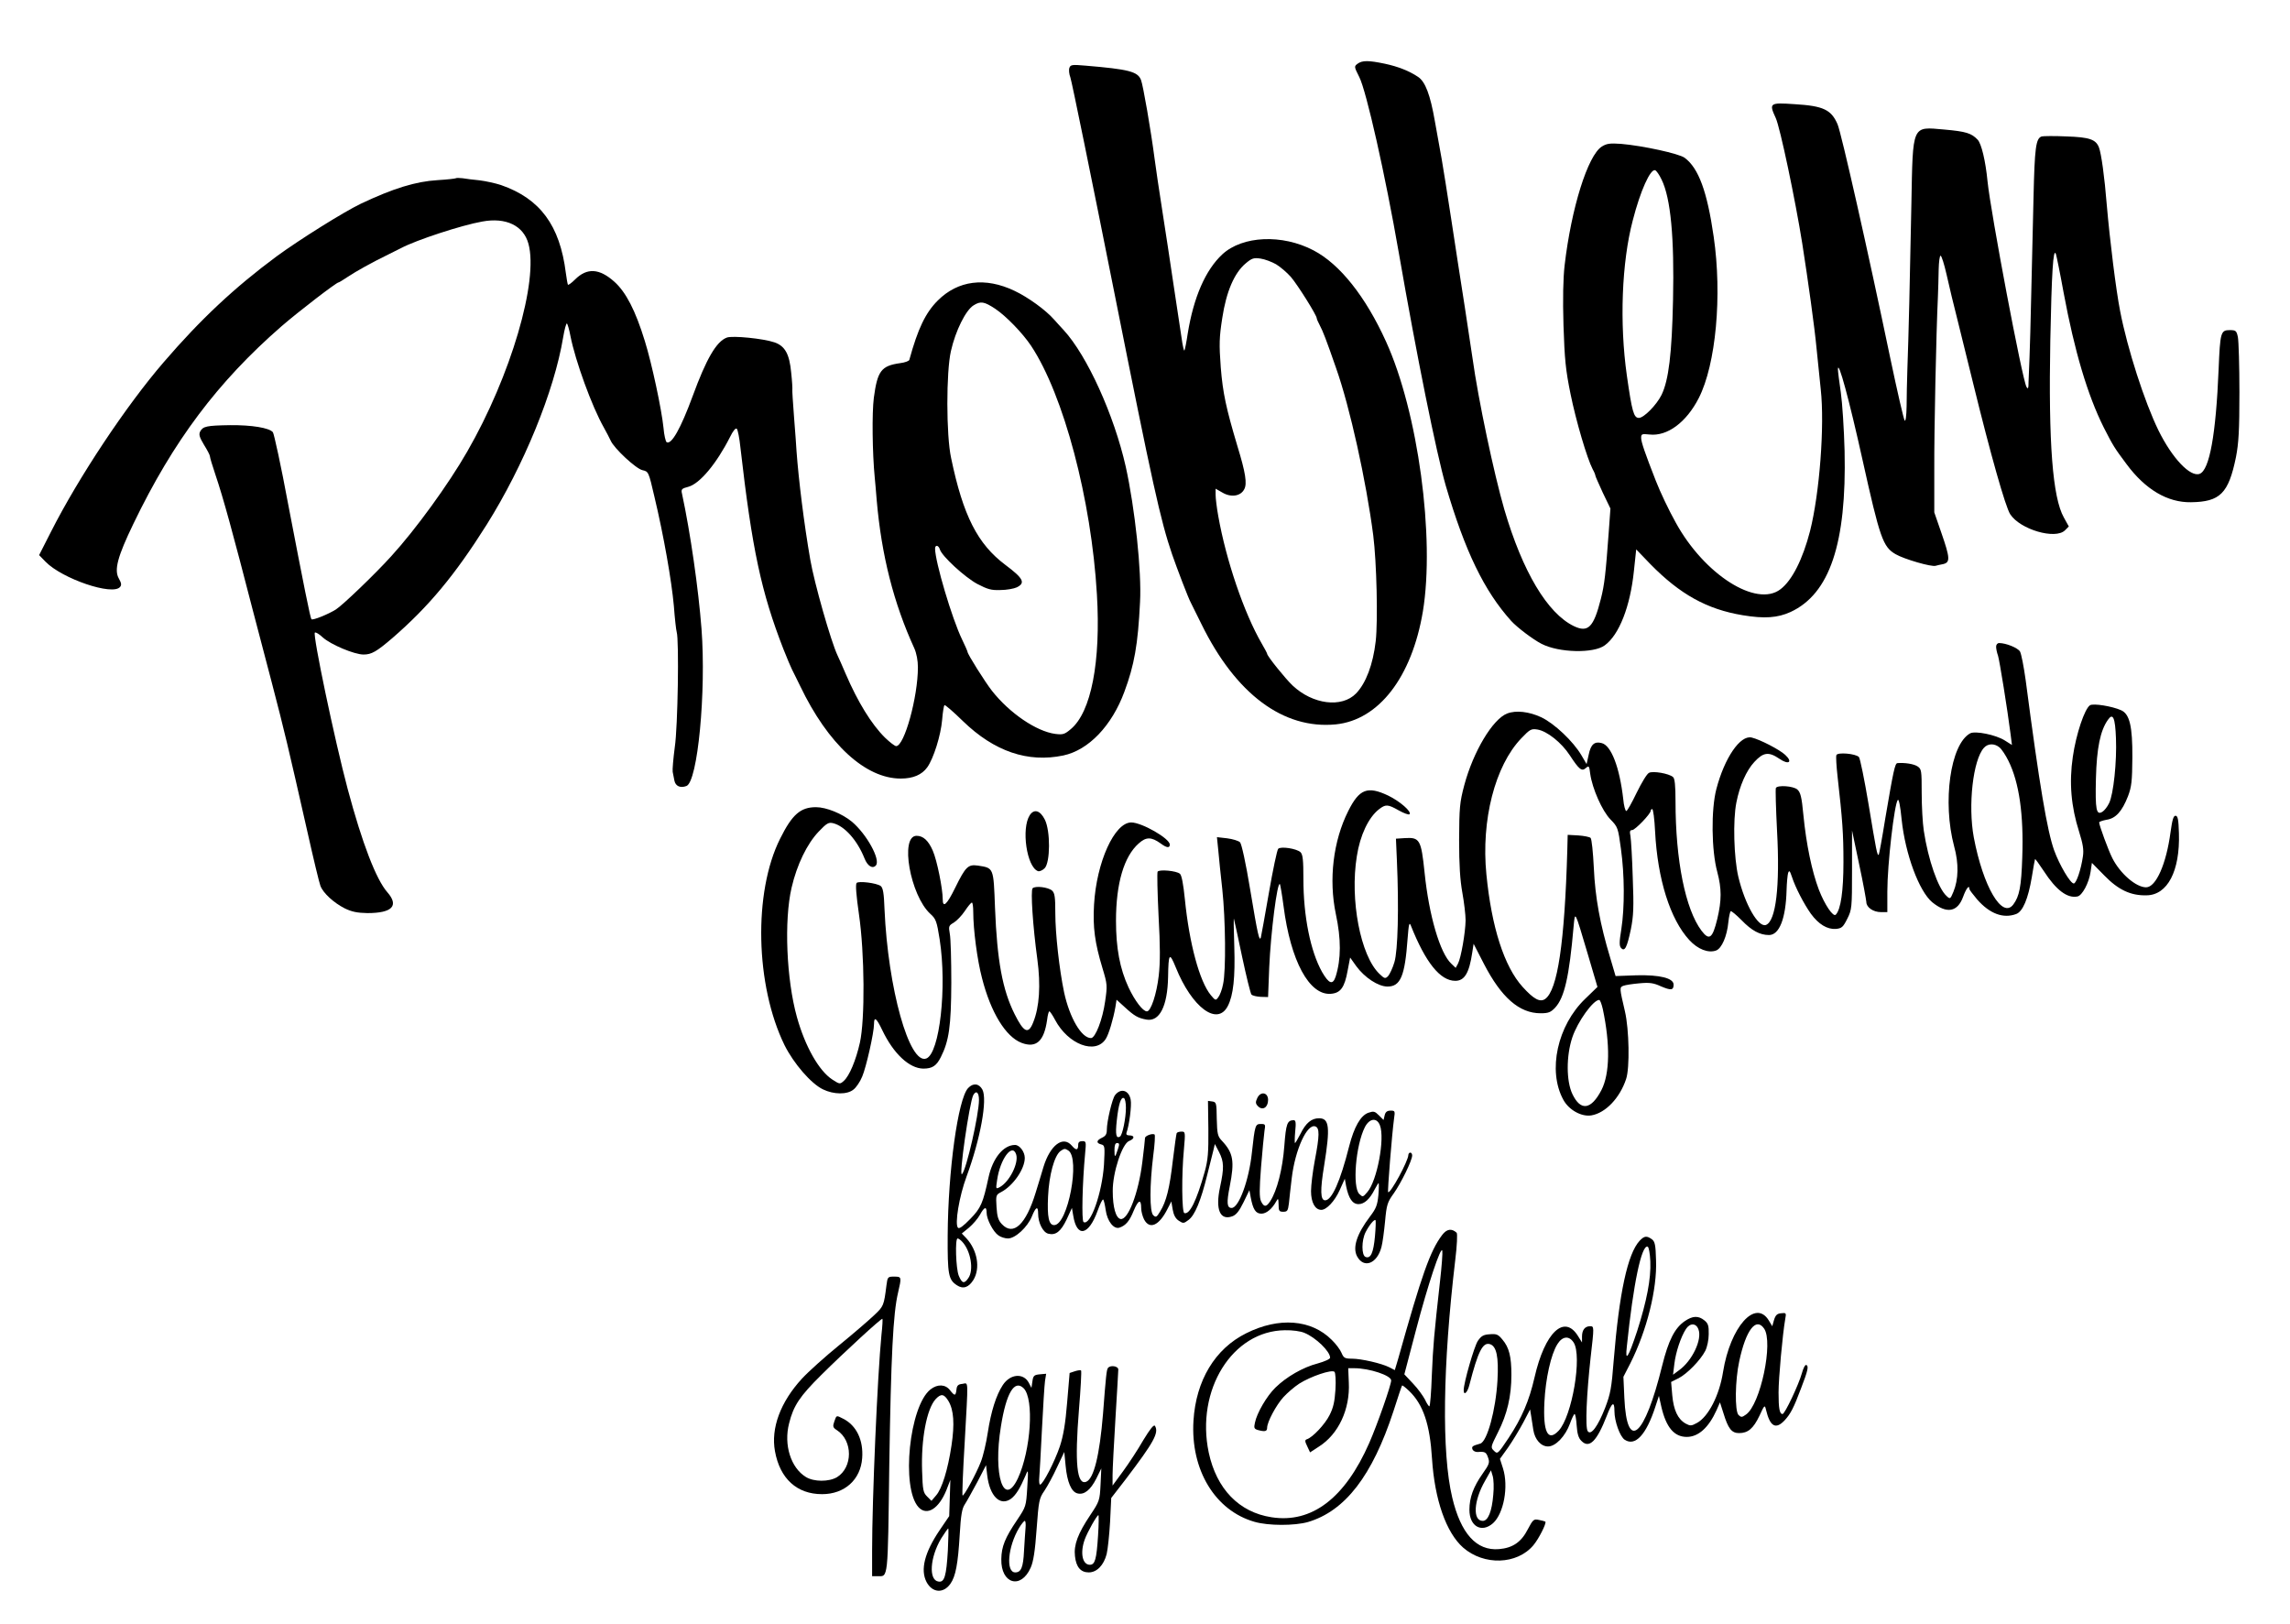
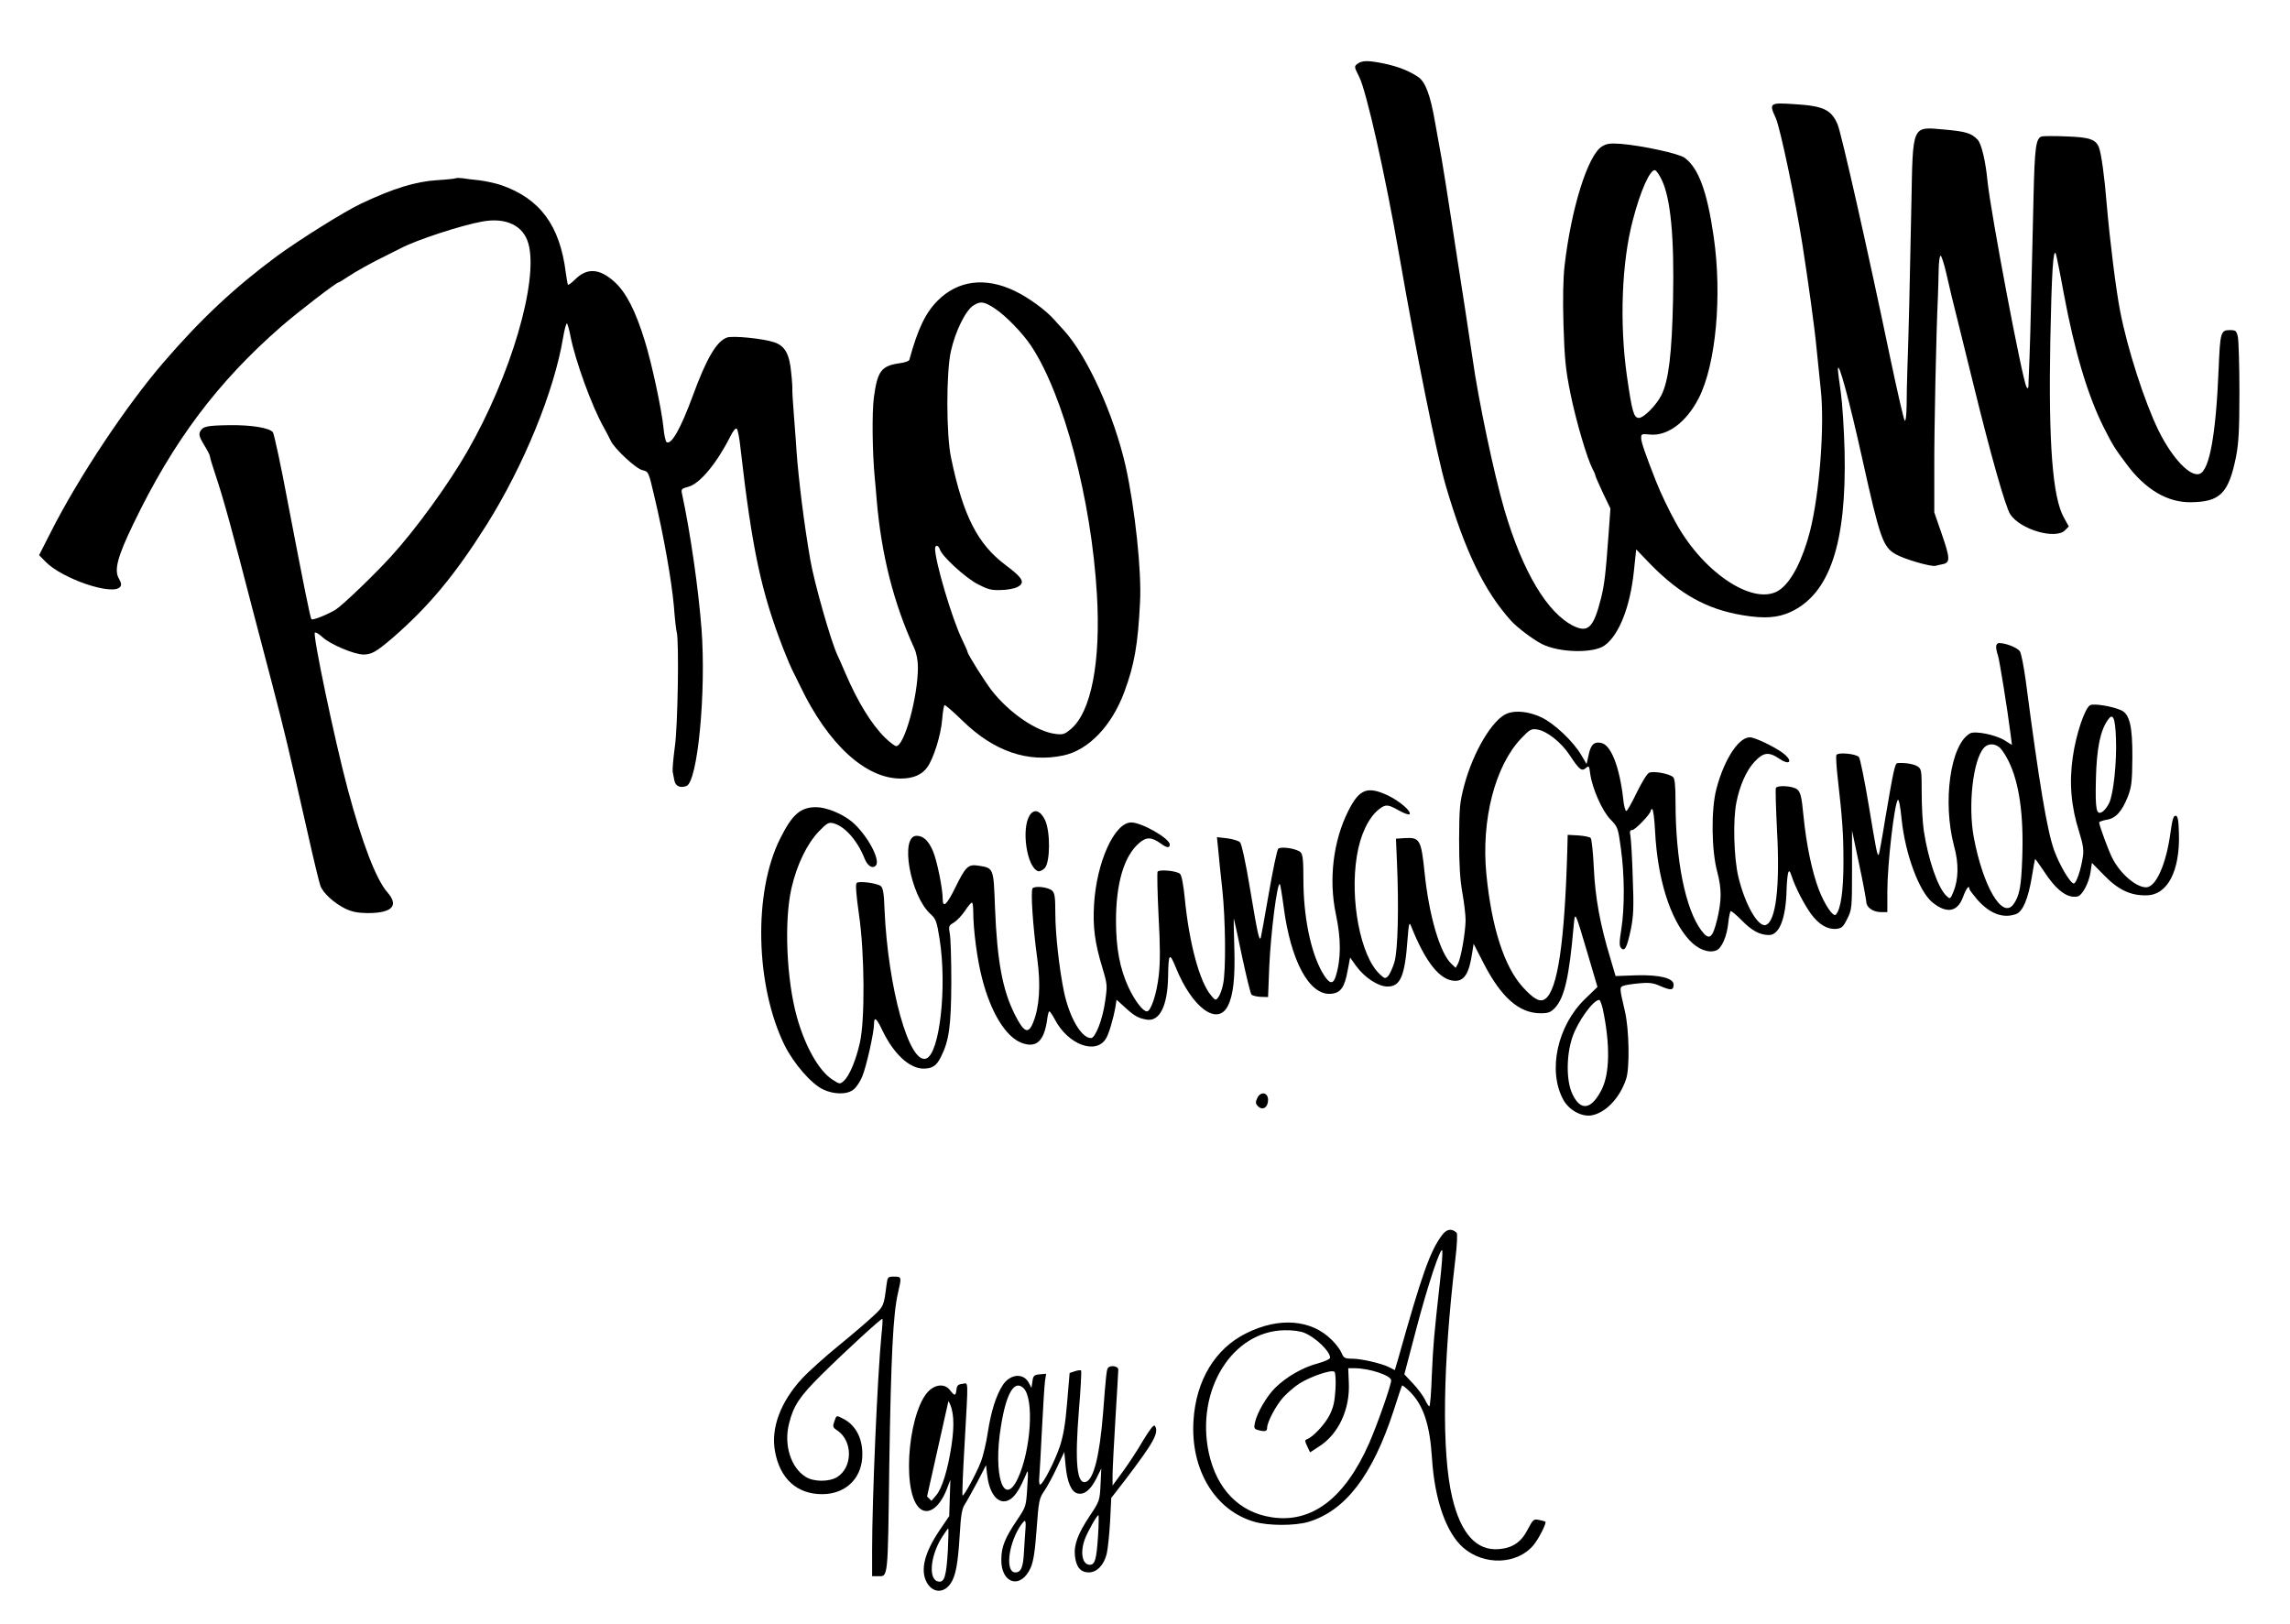
<svg xmlns="http://www.w3.org/2000/svg" version="1.0" width="1200pt" height="851pt" viewBox="0 0 1200 851" preserveAspectRatio="xMidYMid meet">
  <g transform="translate(0,851) scale(0.1,-0.1)" fill="#000000" stroke="none">
    <path d="M7114 8176 c-19 -14 -18 -16 9 -70 37 -73 136 -512 207 -921 94 -541 197 -1050 246 -1220 101 -344 201 -551 343 -709 31 -34 114 -97 159 -120 91 -47 273 -51 331 -8 76 55 134 205 153 390 l12 113 74 -77 c156 -159 297 -237 484 -268 114 -19 183 -14 251 17 205 95 294 359 283 844 -3 114 -12 253 -20 308 -8 55 -15 109 -15 120 1 54 59 -159 129 -475 91 -410 107 -456 173 -494 44 -26 189 -68 210 -61 7 2 24 6 40 9 37 9 36 32 -10 164 l-37 107 0 225 c-1 200 10 716 19 905 2 39 3 103 4 143 1 39 5 72 10 72 5 0 19 -44 31 -97 12 -54 39 -168 61 -253 21 -85 57 -229 79 -320 91 -371 169 -647 194 -685 52 -80 237 -134 287 -84 l20 20 -26 47 c-59 105 -81 389 -71 927 7 353 15 488 29 455 3 -8 22 -100 41 -205 57 -306 125 -535 210 -705 49 -96 55 -106 120 -193 98 -132 214 -201 337 -199 153 2 197 46 236 237 14 73 18 138 18 340 0 138 -4 267 -8 288 -7 34 -11 37 -43 37 -47 0 -50 -12 -58 -204 -14 -344 -48 -529 -99 -549 -49 -19 -144 81 -216 227 -73 149 -163 428 -201 625 -22 112 -54 371 -70 556 -12 151 -29 270 -41 302 -16 42 -49 54 -170 58 -63 3 -121 2 -130 0 -31 -10 -37 -59 -43 -320 -3 -143 -9 -372 -12 -510 -3 -137 -7 -286 -9 -330 -2 -44 -4 -100 -5 -125 0 -36 -3 -42 -11 -27 -22 38 -187 911 -204 1077 -10 105 -32 198 -52 218 -32 34 -61 43 -174 53 -172 15 -165 31 -173 -391 -7 -375 -15 -707 -21 -865 -2 -60 -4 -148 -4 -194 -1 -51 -5 -81 -10 -75 -5 5 -39 153 -76 329 -116 557 -256 1178 -276 1224 -33 76 -74 96 -225 105 -131 9 -135 6 -99 -72 23 -49 103 -431 139 -657 31 -198 65 -442 75 -550 6 -60 16 -157 22 -215 21 -190 -6 -545 -56 -743 -38 -147 -94 -259 -155 -305 -126 -97 -399 77 -548 348 -37 66 -82 161 -105 220 -56 143 -77 203 -77 225 0 21 4 22 43 18 94 -11 194 64 259 191 90 177 123 537 78 846 -34 236 -79 359 -152 413 -30 22 -218 63 -333 73 -59 4 -75 2 -101 -14 -74 -47 -160 -323 -195 -622 -8 -70 -10 -175 -6 -315 6 -179 11 -232 37 -360 29 -142 86 -336 116 -394 8 -14 14 -29 14 -33 0 -4 18 -44 39 -90 l40 -83 -9 -125 c-16 -218 -22 -273 -41 -348 -38 -150 -67 -179 -142 -143 -138 67 -268 284 -364 611 -54 186 -136 572 -167 795 -3 22 -21 141 -40 265 -20 124 -51 331 -71 460 -20 129 -42 271 -50 315 -8 44 -24 134 -36 200 -24 138 -50 207 -88 232 -46 31 -104 54 -174 69 -86 18 -118 18 -143 0z m1593 -607 c48 -98 67 -304 60 -630 -6 -285 -23 -421 -60 -498 -26 -53 -93 -121 -119 -121 -27 0 -36 33 -63 222 -39 275 -27 593 31 813 40 156 92 270 117 263 7 -2 22 -24 34 -49z" />
-     <path d="M5604 8155 c-4 -10 -2 -33 5 -51 7 -19 111 -528 231 -1131 200 -1004 241 -1189 302 -1368 25 -72 85 -230 98 -253 4 -9 29 -59 55 -111 180 -368 430 -554 705 -527 225 23 398 247 456 591 64 387 -25 1046 -193 1415 -107 236 -242 406 -380 478 -164 86 -372 77 -478 -21 -88 -82 -150 -224 -181 -414 -7 -47 -15 -88 -18 -90 -2 -2 -9 26 -14 64 -6 37 -25 163 -42 278 -17 116 -44 293 -60 395 -16 102 -34 223 -40 270 -19 146 -60 384 -71 411 -17 44 -64 56 -291 75 -69 6 -78 5 -84 -11z m1083 -1030 c23 -14 58 -44 78 -67 35 -41 135 -200 135 -216 0 -4 7 -20 16 -37 16 -30 33 -73 85 -223 73 -206 158 -592 195 -877 18 -142 25 -447 13 -555 -14 -122 -51 -220 -103 -274 -75 -77 -227 -58 -333 42 -37 35 -133 154 -133 166 0 3 -13 27 -28 53 -93 160 -187 437 -228 668 -8 44 -14 94 -14 112 l0 32 35 -20 c45 -27 96 -20 115 17 16 29 7 87 -36 227 -59 198 -76 276 -87 412 -9 122 -8 156 8 259 21 138 63 236 123 286 32 27 42 30 77 25 22 -3 59 -17 82 -30z" />
    <path d="M2389 7576 c-2 -2 -46 -7 -96 -10 -115 -7 -232 -43 -403 -124 -91 -44 -318 -186 -440 -275 -220 -163 -398 -329 -593 -556 -195 -226 -444 -600 -590 -888 l-62 -122 34 -35 c87 -89 351 -179 390 -132 9 10 7 21 -6 44 -26 45 -7 115 76 287 209 434 442 744 776 1035 90 78 288 230 299 230 3 0 24 13 48 29 45 30 126 75 212 117 28 14 59 30 68 34 79 42 317 120 425 139 124 23 216 -21 242 -116 54 -194 -92 -693 -321 -1090 -98 -171 -270 -408 -398 -548 -84 -93 -255 -257 -290 -279 -40 -25 -121 -58 -128 -51 -6 6 -40 176 -122 603 -37 200 -74 369 -80 377 -19 23 -111 38 -224 37 -124 -2 -142 -6 -157 -33 -8 -16 -4 -30 20 -70 17 -27 31 -54 31 -60 0 -6 13 -50 29 -97 41 -121 91 -304 195 -707 19 -71 64 -245 101 -385 68 -261 83 -325 185 -775 32 -143 63 -272 69 -287 14 -38 70 -89 127 -118 37 -18 65 -24 119 -25 130 0 167 38 105 109 -59 67 -132 257 -208 541 -68 255 -185 812 -172 820 5 3 23 -8 41 -25 42 -38 166 -90 214 -90 42 0 68 15 152 87 189 164 326 328 493 593 195 311 354 699 401 982 7 42 16 75 20 73 3 -3 12 -32 18 -65 26 -132 113 -371 175 -480 14 -25 30 -56 36 -69 18 -41 133 -148 167 -155 31 -7 32 -8 62 -138 49 -205 90 -440 102 -572 5 -67 12 -129 15 -138 13 -43 6 -497 -10 -603 -8 -61 -13 -119 -11 -130 2 -11 6 -32 9 -46 6 -29 31 -40 63 -28 59 22 104 493 79 824 -16 208 -58 502 -102 707 -6 24 -2 28 33 37 60 16 148 122 218 260 16 33 30 50 36 44 5 -5 14 -49 19 -99 61 -533 109 -757 225 -1055 20 -50 40 -98 45 -107 5 -9 24 -49 43 -87 146 -305 342 -485 527 -485 65 0 111 20 139 59 33 46 71 167 78 249 3 40 9 74 12 77 4 2 48 -36 97 -84 164 -159 340 -219 526 -180 132 28 254 155 320 334 52 140 71 246 82 470 9 160 -27 493 -75 710 -61 270 -202 581 -325 715 -18 19 -40 44 -51 56 -43 49 -135 116 -207 150 -153 73 -296 55 -402 -51 -64 -64 -104 -147 -149 -311 -2 -6 -23 -14 -48 -17 -99 -14 -119 -40 -138 -182 -10 -78 -8 -287 5 -420 2 -16 6 -68 10 -115 25 -290 89 -541 197 -777 12 -27 19 -65 19 -100 0 -156 -71 -413 -114 -413 -7 0 -33 20 -58 44 -71 70 -143 187 -207 336 -18 41 -36 84 -42 95 -35 74 -122 380 -143 502 -33 190 -61 418 -72 568 -1 22 -7 102 -13 178 -6 76 -10 142 -9 145 1 4 -1 44 -6 89 -9 97 -32 140 -88 159 -58 20 -220 36 -249 25 -55 -20 -108 -112 -179 -306 -63 -171 -112 -258 -137 -242 -5 4 -13 37 -16 74 -10 98 -61 337 -98 456 -49 160 -99 256 -159 310 -79 71 -144 75 -207 12 -18 -18 -35 -30 -37 -27 -2 4 -7 32 -11 62 -31 249 -135 389 -339 460 -30 10 -81 21 -113 25 -32 3 -72 8 -89 11 -17 2 -32 2 -35 0z m2826 -684 c57 -38 144 -128 188 -194 171 -258 316 -806 345 -1303 21 -353 -30 -617 -137 -706 -32 -27 -41 -30 -81 -25 -99 13 -240 109 -332 226 -36 46 -128 192 -128 204 0 3 -13 33 -29 66 -52 107 -141 407 -141 475 0 21 18 19 25 -4 11 -36 131 -146 196 -181 54 -28 73 -34 122 -32 31 0 70 7 85 14 47 23 35 47 -60 118 -145 109 -221 257 -284 560 -26 119 -26 452 -1 560 24 107 78 215 119 240 37 23 55 20 113 -18z" />
    <path d="M10460 5121 c0 -10 4 -31 10 -47 8 -26 49 -279 66 -413 l7 -55 -38 24 c-48 30 -155 51 -181 37 -104 -57 -146 -360 -84 -592 25 -90 23 -174 -4 -239 -16 -38 -17 -39 -36 -21 -44 40 -96 189 -119 342 -6 39 -11 128 -11 197 0 119 -1 126 -22 140 -20 13 -67 20 -105 17 -13 -1 -21 -38 -64 -291 -16 -101 -32 -187 -34 -189 -8 -7 -13 21 -53 262 -22 132 -45 244 -51 250 -18 18 -112 26 -118 10 -3 -7 0 -57 6 -111 26 -230 31 -300 31 -450 0 -151 -14 -248 -40 -275 -13 -15 -58 51 -89 131 -36 95 -66 237 -81 392 -9 95 -15 118 -32 133 -21 18 -102 24 -112 8 -3 -5 0 -106 6 -225 16 -291 -6 -473 -58 -493 -40 -15 -110 106 -145 253 -23 98 -29 296 -10 389 17 87 52 167 94 212 47 51 75 55 131 17 49 -34 72 -18 31 20 -30 28 -133 81 -176 91 -60 14 -142 -106 -185 -270 -28 -107 -26 -322 5 -435 23 -87 23 -148 0 -245 -25 -103 -42 -116 -83 -62 -84 112 -136 367 -136 678 0 83 -4 120 -13 127 -22 19 -106 33 -126 22 -11 -5 -39 -52 -65 -105 -25 -52 -49 -95 -54 -95 -5 0 -13 28 -16 63 -19 166 -63 281 -113 293 -38 10 -57 -7 -68 -61 l-11 -49 -27 46 c-43 73 -141 166 -210 199 -64 30 -133 38 -179 20 -76 -29 -178 -200 -225 -376 -24 -90 -26 -118 -27 -285 0 -133 5 -211 17 -278 9 -50 17 -116 17 -145 -1 -64 -24 -197 -40 -227 l-12 -22 -23 22 c-59 55 -117 252 -140 478 -18 172 -25 185 -104 180 l-46 -3 5 -115 c11 -249 5 -472 -13 -532 -9 -31 -25 -64 -33 -73 -15 -15 -19 -14 -46 12 -99 95 -155 388 -118 616 17 110 61 203 116 246 35 27 46 27 104 -6 27 -15 52 -24 56 -20 13 13 -50 68 -112 98 -108 51 -151 35 -209 -81 -79 -157 -103 -359 -65 -540 28 -131 28 -235 -1 -328 -15 -45 -35 -38 -71 24 -61 109 -98 292 -98 488 0 98 -3 128 -15 140 -20 19 -103 32 -117 18 -6 -6 -28 -111 -49 -232 -21 -121 -40 -226 -42 -233 -8 -22 -16 12 -56 252 -23 140 -45 239 -53 247 -8 8 -38 17 -68 21 l-53 6 7 -69 c3 -38 13 -130 21 -204 17 -158 20 -428 4 -498 -5 -28 -17 -58 -25 -68 -13 -18 -15 -18 -39 11 -59 71 -113 271 -136 502 -8 80 -17 127 -26 134 -18 16 -109 24 -117 11 -3 -6 -1 -109 5 -230 9 -161 9 -245 1 -315 -11 -96 -41 -187 -62 -187 -21 0 -63 55 -96 125 -46 99 -66 207 -66 350 0 196 42 337 119 405 39 35 66 35 115 0 32 -24 48 -25 48 -6 0 32 -147 116 -202 116 -88 0 -182 -208 -195 -430 -7 -119 4 -201 44 -333 26 -86 26 -92 14 -175 -13 -94 -51 -192 -74 -192 -50 0 -112 106 -141 240 -25 120 -46 306 -46 416 0 83 -3 104 -17 117 -21 18 -88 26 -102 12 -11 -12 1 -198 25 -373 18 -135 11 -249 -22 -330 -25 -64 -49 -53 -97 43 -64 128 -92 280 -103 558 -8 212 -6 208 -90 221 -51 7 -64 -5 -119 -117 -43 -88 -65 -108 -65 -59 0 55 -30 204 -52 254 -23 53 -50 78 -85 78 -89 0 -33 -313 72 -409 29 -26 34 -38 49 -134 39 -251 0 -597 -70 -624 -89 -34 -201 368 -219 782 -3 86 -8 112 -20 122 -23 16 -115 27 -126 16 -7 -7 -2 -66 12 -164 30 -205 32 -552 5 -673 -21 -93 -55 -174 -84 -200 -21 -19 -22 -18 -61 7 -70 46 -142 173 -185 327 -55 197 -68 506 -28 678 28 121 81 230 142 294 42 44 52 50 76 44 60 -15 126 -89 164 -184 16 -41 43 -57 60 -37 25 30 -48 163 -126 229 -51 42 -134 76 -188 76 -81 0 -125 -38 -188 -165 -141 -281 -130 -769 23 -1082 48 -96 139 -202 202 -232 56 -27 126 -28 159 -1 14 10 35 41 46 68 21 49 62 230 62 276 0 41 13 31 43 -32 59 -124 142 -201 215 -202 47 0 69 14 92 60 43 85 54 162 55 390 0 118 -3 234 -8 257 -7 39 -5 43 21 58 16 10 42 37 58 61 16 24 32 44 37 44 4 0 7 -22 7 -49 0 -93 21 -252 46 -347 46 -180 124 -307 207 -339 77 -29 118 8 134 120 3 25 8 45 12 45 3 0 17 -20 30 -45 68 -128 211 -183 265 -100 16 24 40 105 51 168 l6 38 43 -39 c50 -46 69 -57 113 -65 69 -13 111 70 114 223 2 125 7 132 40 51 85 -211 218 -310 273 -203 29 56 39 150 34 310 -3 87 -4 153 -2 147 2 -5 21 -95 43 -199 22 -103 44 -193 49 -198 6 -6 28 -11 49 -12 l38 -1 6 155 c8 183 42 451 56 437 2 -3 11 -54 19 -115 37 -288 135 -469 248 -460 51 4 72 33 88 122 l13 68 32 -45 c44 -60 115 -107 164 -107 68 0 91 55 105 250 6 77 9 90 17 70 77 -194 154 -290 233 -290 48 0 73 40 89 149 l7 45 54 -105 c91 -176 185 -259 297 -259 41 0 53 5 76 29 49 53 74 162 97 426 8 83 5 88 74 -144 l51 -173 -64 -62 c-146 -140 -198 -377 -115 -529 29 -54 96 -91 148 -82 74 13 148 91 181 190 20 58 16 261 -6 355 -29 124 -29 126 -8 134 10 4 48 10 84 13 53 5 74 2 113 -16 52 -22 66 -21 66 9 0 34 -72 52 -194 49 l-110 -4 -28 95 c-53 175 -79 316 -86 472 -4 81 -11 151 -17 157 -5 5 -35 11 -65 13 l-55 3 -2 -80 c-14 -486 -51 -734 -116 -780 -27 -19 -60 -1 -118 63 -97 107 -163 314 -190 590 -28 284 45 569 183 713 45 47 52 51 84 46 51 -8 127 -69 170 -135 49 -75 63 -86 84 -67 16 14 18 12 23 -30 11 -78 63 -195 106 -239 39 -40 40 -44 55 -154 19 -136 20 -306 2 -422 -11 -67 -11 -88 -1 -98 19 -21 31 3 51 98 14 70 16 116 10 270 -3 102 -9 200 -12 218 -5 25 -3 32 9 32 15 0 97 85 97 101 0 5 4 9 8 9 5 0 12 -53 15 -117 13 -251 79 -460 179 -569 45 -49 100 -70 141 -55 29 11 57 74 64 149 3 29 9 54 12 57 4 2 29 -19 57 -47 53 -55 96 -78 144 -78 54 0 88 86 92 235 1 39 5 79 8 90 6 16 9 12 20 -20 18 -56 63 -142 99 -193 41 -56 86 -83 131 -80 31 3 38 9 60 53 24 48 25 56 25 257 l0 206 37 -176 c21 -97 37 -187 38 -199 0 -28 36 -53 77 -53 l33 0 0 108 c0 142 37 462 55 480 5 6 13 -30 20 -103 19 -181 91 -375 160 -433 76 -62 133 -52 162 28 16 44 33 66 33 41 0 -4 19 -29 41 -55 66 -75 137 -101 204 -76 35 13 63 80 82 193 8 51 16 93 17 95 2 1 22 -27 46 -63 64 -99 123 -144 176 -133 25 4 61 72 69 129 l7 47 66 -67 c73 -75 138 -105 220 -103 110 1 176 127 170 325 -2 73 -6 92 -18 92 -11 0 -17 -22 -26 -86 -22 -166 -76 -289 -128 -289 -53 0 -136 72 -177 153 -20 39 -69 172 -69 187 0 4 18 10 39 14 48 7 81 44 112 123 19 50 22 79 23 203 1 163 -14 228 -59 248 -47 21 -145 37 -163 26 -28 -18 -73 -151 -90 -270 -20 -136 -9 -261 33 -393 20 -64 25 -94 20 -128 -10 -71 -35 -143 -48 -143 -18 0 -75 97 -103 174 -36 101 -77 340 -149 891 -10 72 -23 139 -30 151 -12 19 -73 44 -109 44 -9 0 -16 -8 -16 -19z m628 -480 c5 -122 -13 -294 -36 -340 -9 -19 -25 -39 -35 -45 -32 -20 -38 10 -34 174 4 160 23 252 63 308 26 38 38 12 42 -97z m-610 -48 c12 -10 32 -41 46 -69 57 -114 81 -283 73 -507 -5 -154 -15 -204 -47 -247 -58 -77 -158 93 -207 352 -31 168 -4 406 53 469 21 24 56 24 82 2z m-2079 -1371 c39 -184 37 -338 -7 -424 -54 -104 -109 -112 -152 -22 -33 68 -33 201 -1 297 28 84 110 197 141 197 5 0 13 -22 19 -48z" />
    <path d="M5396 4238 c-45 -70 -16 -271 43 -293 8 -3 24 4 35 15 30 30 31 196 1 255 -24 48 -56 58 -79 23z" />
-     <path d="M5073 2808 c-53 -57 -105 -433 -107 -773 -1 -204 4 -231 48 -260 33 -22 62 -12 87 28 37 61 21 155 -37 218 l-24 25 38 31 c20 17 46 47 57 67 23 42 35 46 35 11 0 -34 34 -100 62 -119 12 -9 35 -16 50 -16 38 0 102 59 125 115 21 52 33 57 33 15 0 -48 25 -98 53 -105 39 -10 66 11 97 76 l27 59 7 -41 c19 -117 81 -104 128 27 12 34 25 61 29 58 3 -2 9 -27 13 -55 8 -59 43 -103 73 -92 32 11 52 34 74 89 24 57 39 62 39 13 0 -17 7 -43 15 -59 29 -55 79 -33 123 55 l20 39 7 -42 c5 -29 15 -48 32 -59 23 -15 26 -15 51 4 33 24 65 101 98 236 14 56 29 116 33 132 l7 30 22 -42 c26 -51 27 -83 5 -185 -25 -116 0 -175 64 -152 20 7 36 26 59 73 l31 64 7 -38 c12 -63 26 -85 56 -85 26 0 56 25 78 65 10 18 11 15 12 -17 0 -33 3 -38 24 -38 22 0 25 5 30 43 2 23 9 83 15 134 18 150 81 287 124 270 22 -8 22 -47 -3 -177 -11 -58 -20 -131 -20 -162 0 -59 21 -98 54 -98 27 0 70 45 96 103 l27 60 7 -39 c13 -64 33 -94 65 -94 30 0 59 26 85 78 9 17 18 32 20 32 2 0 2 -28 -1 -62 -5 -53 -12 -71 -44 -113 -69 -91 -92 -162 -68 -208 35 -66 105 -40 128 48 6 22 14 83 19 135 8 87 12 100 46 147 38 54 96 172 96 198 0 8 -4 15 -10 15 -5 0 -10 -6 -10 -12 0 -31 -95 -206 -106 -195 -4 4 20 304 31 385 6 40 5 42 -18 42 -18 0 -27 -7 -31 -24 l-6 -25 -24 24 c-22 22 -28 23 -55 14 -41 -14 -75 -74 -101 -175 -47 -186 -91 -284 -126 -284 -25 0 -27 51 -5 184 32 199 27 246 -27 246 -39 0 -69 -24 -97 -81 -14 -27 -27 -49 -29 -49 -2 0 -2 27 1 60 5 47 3 60 -8 60 -34 -1 -40 -18 -49 -136 -9 -120 -38 -234 -74 -289 -21 -32 -33 -31 -48 0 -9 20 -9 62 0 178 7 84 15 169 18 190 6 35 5 37 -19 37 -29 0 -31 -5 -47 -151 -15 -143 -68 -289 -106 -289 -25 0 -27 27 -10 113 26 132 19 175 -41 239 -22 23 -25 35 -27 115 -1 83 -2 88 -24 91 l-22 3 2 -148 c1 -122 -2 -161 -19 -223 -43 -153 -79 -226 -107 -217 -13 5 -15 198 -2 335 8 89 7 92 -12 92 -12 0 -23 -3 -26 -8 -2 -4 -11 -68 -20 -142 -17 -147 -34 -216 -67 -269 -18 -30 -22 -32 -36 -19 -19 19 -19 156 0 311 8 59 11 110 7 112 -12 7 -50 -7 -50 -19 0 -6 -6 -63 -14 -126 -20 -163 -75 -305 -114 -298 -25 5 -41 62 -41 146 -1 96 49 249 86 263 29 11 30 29 2 29 -14 0 -19 5 -16 14 14 37 28 143 22 173 -9 50 -52 63 -82 24 -15 -19 -43 -138 -43 -181 0 -23 -6 -33 -25 -42 -30 -14 -32 -28 -5 -35 20 -5 20 -11 15 -107 -10 -148 -71 -322 -107 -300 -11 7 -6 207 8 357 6 64 6 67 -15 67 -14 0 -21 -6 -21 -18 0 -31 -11 -32 -34 -5 -46 53 -113 2 -148 -112 -11 -38 -30 -99 -41 -135 -51 -167 -117 -229 -177 -165 -19 20 -25 40 -28 89 -4 62 -3 65 24 79 63 33 124 121 124 179 0 32 -27 68 -51 68 -61 0 -117 -69 -139 -170 -29 -135 -40 -161 -96 -218 -36 -37 -57 -53 -64 -46 -18 18 6 164 45 269 73 198 110 403 83 455 -18 33 -49 36 -75 8z m57 -62 c0 -76 -66 -366 -89 -389 -18 -18 39 375 59 414 15 27 30 15 30 -25z m770 -41 c0 -54 -18 -143 -31 -151 -20 -12 -25 9 -17 83 9 85 22 128 38 118 6 -3 10 -26 10 -50z m1331 -92 c27 -69 -15 -292 -66 -350 -23 -27 -24 -27 -42 -10 -37 36 -19 255 29 350 24 47 63 52 79 10z m-1373 -125 c-15 -46 -18 -47 -18 -5 0 26 4 37 14 37 12 0 13 -6 4 -32z m-260 -7 c64 -40 -2 -391 -74 -391 -28 0 -37 42 -32 149 5 113 33 215 65 239 20 14 24 14 41 3z m-273 -21 c14 -45 -35 -143 -86 -171 -21 -11 -21 -10 -14 37 16 111 80 197 100 134z m1880 -429 c-8 -86 -22 -118 -49 -108 -22 8 -22 87 0 130 19 37 45 69 52 63 2 -3 1 -41 -3 -85z m-2162 -29 c44 -48 61 -148 31 -190 -21 -31 -33 -28 -50 13 -15 37 -20 195 -6 195 5 0 16 -8 25 -18z" />
    <path d="M6588 2755 c-10 -21 -9 -29 5 -43 24 -23 52 -5 52 34 0 40 -40 47 -57 9z" />
    <path d="M7557 2038 c-63 -83 -107 -209 -231 -651 l-17 -57 -29 15 c-39 20 -146 45 -196 45 -37 0 -43 4 -54 30 -7 17 -30 48 -52 69 -107 107 -277 120 -448 34 -163 -81 -263 -247 -276 -458 -16 -257 113 -471 320 -530 73 -21 209 -21 280 -1 195 58 337 242 448 581 23 72 43 132 45 134 2 3 18 -10 37 -28 74 -71 109 -175 120 -355 14 -216 74 -387 163 -466 109 -95 282 -90 368 12 28 33 70 116 63 124 -3 2 -18 6 -34 9 -27 6 -31 2 -58 -49 -34 -67 -79 -98 -151 -104 -118 -10 -200 81 -245 270 -56 235 -50 691 16 1247 9 73 12 137 7 141 -26 24 -52 20 -76 -12z m-11 -242 c-32 -287 -36 -334 -43 -493 -3 -90 -9 -163 -13 -163 -3 0 -14 16 -23 36 -10 19 -37 57 -62 83 l-46 49 61 232 c62 237 132 447 138 415 2 -10 -3 -81 -12 -159z m-710 -271 c60 -25 134 -97 134 -130 0 -7 -29 -20 -65 -30 -77 -20 -164 -70 -222 -127 -45 -44 -97 -133 -107 -184 -6 -27 -4 -32 16 -38 37 -10 48 -7 48 12 0 30 47 118 85 160 20 22 57 54 83 71 60 38 171 76 185 62 5 -5 8 -45 5 -93 -4 -63 -11 -95 -31 -134 -24 -48 -88 -116 -118 -126 -12 -4 -12 -10 1 -37 l15 -32 46 30 c103 65 164 196 157 336 l-3 75 32 0 c79 0 193 -38 193 -64 0 -24 -72 -230 -115 -328 -127 -289 -301 -422 -512 -389 -170 26 -288 148 -329 339 -69 328 124 638 399 641 39 1 83 -5 103 -14z" />
-     <path d="M8592 2008 c-63 -68 -107 -273 -136 -628 -11 -144 -17 -175 -45 -248 -38 -97 -74 -146 -91 -122 -14 18 -6 195 15 385 19 165 19 165 -3 165 -27 0 -42 -20 -42 -54 l0 -31 -20 32 c-72 119 -175 22 -229 -216 -28 -122 -66 -211 -136 -317 -56 -84 -58 -85 -76 -67 -19 18 -18 20 21 98 48 94 70 189 70 300 0 96 -12 144 -47 185 -22 27 -31 31 -66 28 -34 -2 -45 -9 -63 -35 -19 -29 -74 -219 -74 -258 0 -31 20 -13 30 28 45 175 70 225 108 213 34 -11 46 -66 39 -190 -9 -156 -54 -320 -90 -331 -42 -12 -46 -15 -41 -30 4 -9 16 -15 28 -14 38 3 44 -1 54 -30 9 -25 6 -35 -29 -84 -48 -68 -69 -125 -69 -189 0 -87 64 -123 124 -70 56 51 82 192 52 287 l-16 50 43 60 c23 33 58 91 79 130 l36 69 6 -37 c3 -20 8 -52 11 -71 8 -50 40 -86 77 -86 40 0 91 54 115 120 10 28 21 50 24 50 4 0 9 -27 11 -60 3 -44 10 -67 25 -81 41 -42 81 -2 133 132 27 71 40 79 40 24 0 -53 29 -134 54 -150 55 -36 113 26 161 175 l18 55 13 -58 c25 -107 67 -157 133 -157 61 0 115 49 156 140 l18 41 18 -56 c25 -82 43 -105 82 -105 47 0 75 24 107 91 26 57 28 58 34 32 21 -89 51 -106 98 -56 31 34 47 64 86 168 36 93 41 117 27 122 -6 2 -16 -18 -23 -44 -16 -58 -89 -213 -101 -213 -16 0 -21 30 -21 113 0 75 21 304 35 385 6 32 5 33 -22 30 -21 -2 -29 -10 -37 -36 l-9 -32 -18 30 c-70 115 -202 -33 -240 -270 -19 -122 -77 -235 -137 -267 -29 -16 -35 -16 -59 -3 -41 23 -63 71 -70 148 l-6 70 40 20 c44 23 113 93 139 143 10 20 18 57 18 87 1 45 -3 57 -23 73 -31 25 -61 24 -102 -4 -53 -36 -86 -101 -119 -234 -92 -375 -185 -454 -198 -169 l-5 111 36 70 c87 173 141 389 135 541 -2 81 -6 98 -22 110 -27 19 -39 18 -64 -8z m56 -108 c4 -91 -19 -209 -69 -365 -47 -142 -64 -167 -54 -80 34 329 77 533 109 522 6 -2 12 -34 14 -77z m252 -356 c21 -53 -33 -166 -102 -215 l-31 -23 7 57 c7 60 34 142 61 183 21 32 53 31 65 -2z m344 4 c50 -71 -19 -399 -95 -451 -21 -15 -25 -15 -39 -2 -20 21 -18 182 4 282 35 164 88 232 130 171z m-998 -73 c46 -70 -8 -387 -78 -462 -57 -61 -83 -8 -75 150 6 122 34 249 68 303 26 42 61 46 85 9z m-421 -798 c-7 -87 -27 -137 -55 -137 -54 0 -48 106 12 210 l31 55 9 -30 c5 -16 7 -61 3 -98z" />
    <path d="M4645 1773 c-13 -104 -15 -109 -63 -154 -26 -25 -108 -96 -183 -157 -75 -61 -164 -141 -197 -177 -113 -123 -163 -260 -141 -380 26 -144 115 -225 247 -225 118 0 202 76 210 189 7 94 -30 171 -99 206 -37 19 -35 20 -47 -14 -9 -26 -8 -32 14 -46 84 -55 83 -195 0 -246 -42 -25 -121 -25 -163 1 -79 48 -117 169 -88 281 23 93 56 142 169 254 122 121 316 299 320 294 2 -2 0 -40 -5 -84 -21 -215 -49 -860 -49 -1132 l0 -133 28 0 c57 0 54 -28 62 581 9 574 20 796 46 905 19 82 19 84 -20 84 -34 0 -35 -1 -41 -47z" />
-     <path d="M5805 1340 c-6 -10 -10 -39 -25 -239 -18 -218 -48 -340 -88 -356 -49 -19 -61 97 -38 379 9 109 14 201 11 204 -3 3 -18 1 -33 -4 l-27 -9 -13 -154 c-9 -112 -20 -175 -38 -230 -27 -80 -89 -201 -104 -201 -4 0 -6 17 -4 38 2 20 8 134 14 252 6 118 13 232 16 253 l6 38 -34 -3 c-29 -3 -34 -7 -38 -37 l-5 -34 -14 27 c-28 52 -97 47 -136 -12 -35 -53 -62 -139 -79 -250 -8 -53 -24 -122 -36 -152 -25 -65 -90 -183 -96 -177 -3 3 2 127 11 276 19 346 21 313 -12 309 -22 -2 -29 -9 -31 -30 -4 -34 -9 -35 -34 -3 -24 31 -65 33 -102 4 -111 -87 -155 -516 -63 -617 44 -48 107 -9 147 91 l20 52 -3 -95 -3 -95 -51 -75 c-78 -116 -101 -206 -68 -270 30 -57 88 -62 125 -10 28 39 40 106 49 257 6 104 12 138 27 160 10 15 39 68 65 116 l46 89 6 -52 c13 -111 68 -165 125 -124 26 20 47 54 77 124 13 33 14 29 8 -65 -6 -99 -7 -101 -53 -170 -63 -93 -82 -139 -83 -205 -3 -130 103 -161 154 -45 14 31 23 88 31 202 11 148 13 161 41 201 16 24 46 79 66 123 l38 80 7 -72 c8 -86 30 -137 62 -145 35 -9 68 17 99 78 l26 53 -4 -85 c-4 -83 -6 -88 -54 -160 -65 -97 -87 -156 -80 -215 6 -57 30 -85 72 -85 43 0 79 38 94 96 6 24 14 101 18 169 l6 125 75 97 c149 196 176 245 154 281 -6 8 -25 -16 -61 -75 -28 -49 -76 -122 -106 -163 l-55 -75 0 55 c0 30 7 163 15 295 8 132 15 248 15 258 0 19 -44 25 -55 7z m-441 -105 c56 -56 38 -325 -30 -472 -74 -157 -131 16 -89 272 28 176 71 247 119 200z m-394 -67 c28 -47 33 -120 16 -233 -19 -127 -50 -227 -81 -262 l-24 -28 -23 23 c-20 20 -23 33 -26 133 -6 166 24 326 71 377 28 30 44 28 67 -10z m784 -705 c-8 -125 -16 -153 -43 -153 -39 0 -52 62 -27 132 14 39 64 128 72 128 2 0 2 -48 -2 -107z m-380 40 c-2 -21 -5 -75 -8 -121 -4 -85 -15 -112 -46 -112 -50 0 -39 134 20 233 12 20 26 37 30 37 4 0 6 -17 4 -37z m-407 -117 c-8 -137 -18 -169 -49 -164 -53 7 -45 127 14 226 18 28 34 52 37 52 2 0 1 -51 -2 -114z" />
+     <path d="M5805 1340 c-6 -10 -10 -39 -25 -239 -18 -218 -48 -340 -88 -356 -49 -19 -61 97 -38 379 9 109 14 201 11 204 -3 3 -18 1 -33 -4 l-27 -9 -13 -154 c-9 -112 -20 -175 -38 -230 -27 -80 -89 -201 -104 -201 -4 0 -6 17 -4 38 2 20 8 134 14 252 6 118 13 232 16 253 l6 38 -34 -3 c-29 -3 -34 -7 -38 -37 l-5 -34 -14 27 c-28 52 -97 47 -136 -12 -35 -53 -62 -139 -79 -250 -8 -53 -24 -122 -36 -152 -25 -65 -90 -183 -96 -177 -3 3 2 127 11 276 19 346 21 313 -12 309 -22 -2 -29 -9 -31 -30 -4 -34 -9 -35 -34 -3 -24 31 -65 33 -102 4 -111 -87 -155 -516 -63 -617 44 -48 107 -9 147 91 l20 52 -3 -95 -3 -95 -51 -75 c-78 -116 -101 -206 -68 -270 30 -57 88 -62 125 -10 28 39 40 106 49 257 6 104 12 138 27 160 10 15 39 68 65 116 l46 89 6 -52 c13 -111 68 -165 125 -124 26 20 47 54 77 124 13 33 14 29 8 -65 -6 -99 -7 -101 -53 -170 -63 -93 -82 -139 -83 -205 -3 -130 103 -161 154 -45 14 31 23 88 31 202 11 148 13 161 41 201 16 24 46 79 66 123 l38 80 7 -72 c8 -86 30 -137 62 -145 35 -9 68 17 99 78 l26 53 -4 -85 c-4 -83 -6 -88 -54 -160 -65 -97 -87 -156 -80 -215 6 -57 30 -85 72 -85 43 0 79 38 94 96 6 24 14 101 18 169 l6 125 75 97 c149 196 176 245 154 281 -6 8 -25 -16 -61 -75 -28 -49 -76 -122 -106 -163 l-55 -75 0 55 c0 30 7 163 15 295 8 132 15 248 15 258 0 19 -44 25 -55 7z m-441 -105 c56 -56 38 -325 -30 -472 -74 -157 -131 16 -89 272 28 176 71 247 119 200z m-394 -67 c28 -47 33 -120 16 -233 -19 -127 -50 -227 -81 -262 l-24 -28 -23 23 z m784 -705 c-8 -125 -16 -153 -43 -153 -39 0 -52 62 -27 132 14 39 64 128 72 128 2 0 2 -48 -2 -107z m-380 40 c-2 -21 -5 -75 -8 -121 -4 -85 -15 -112 -46 -112 -50 0 -39 134 20 233 12 20 26 37 30 37 4 0 6 -17 4 -37z m-407 -117 c-8 -137 -18 -169 -49 -164 -53 7 -45 127 14 226 18 28 34 52 37 52 2 0 1 -51 -2 -114z" />
  </g>
</svg>